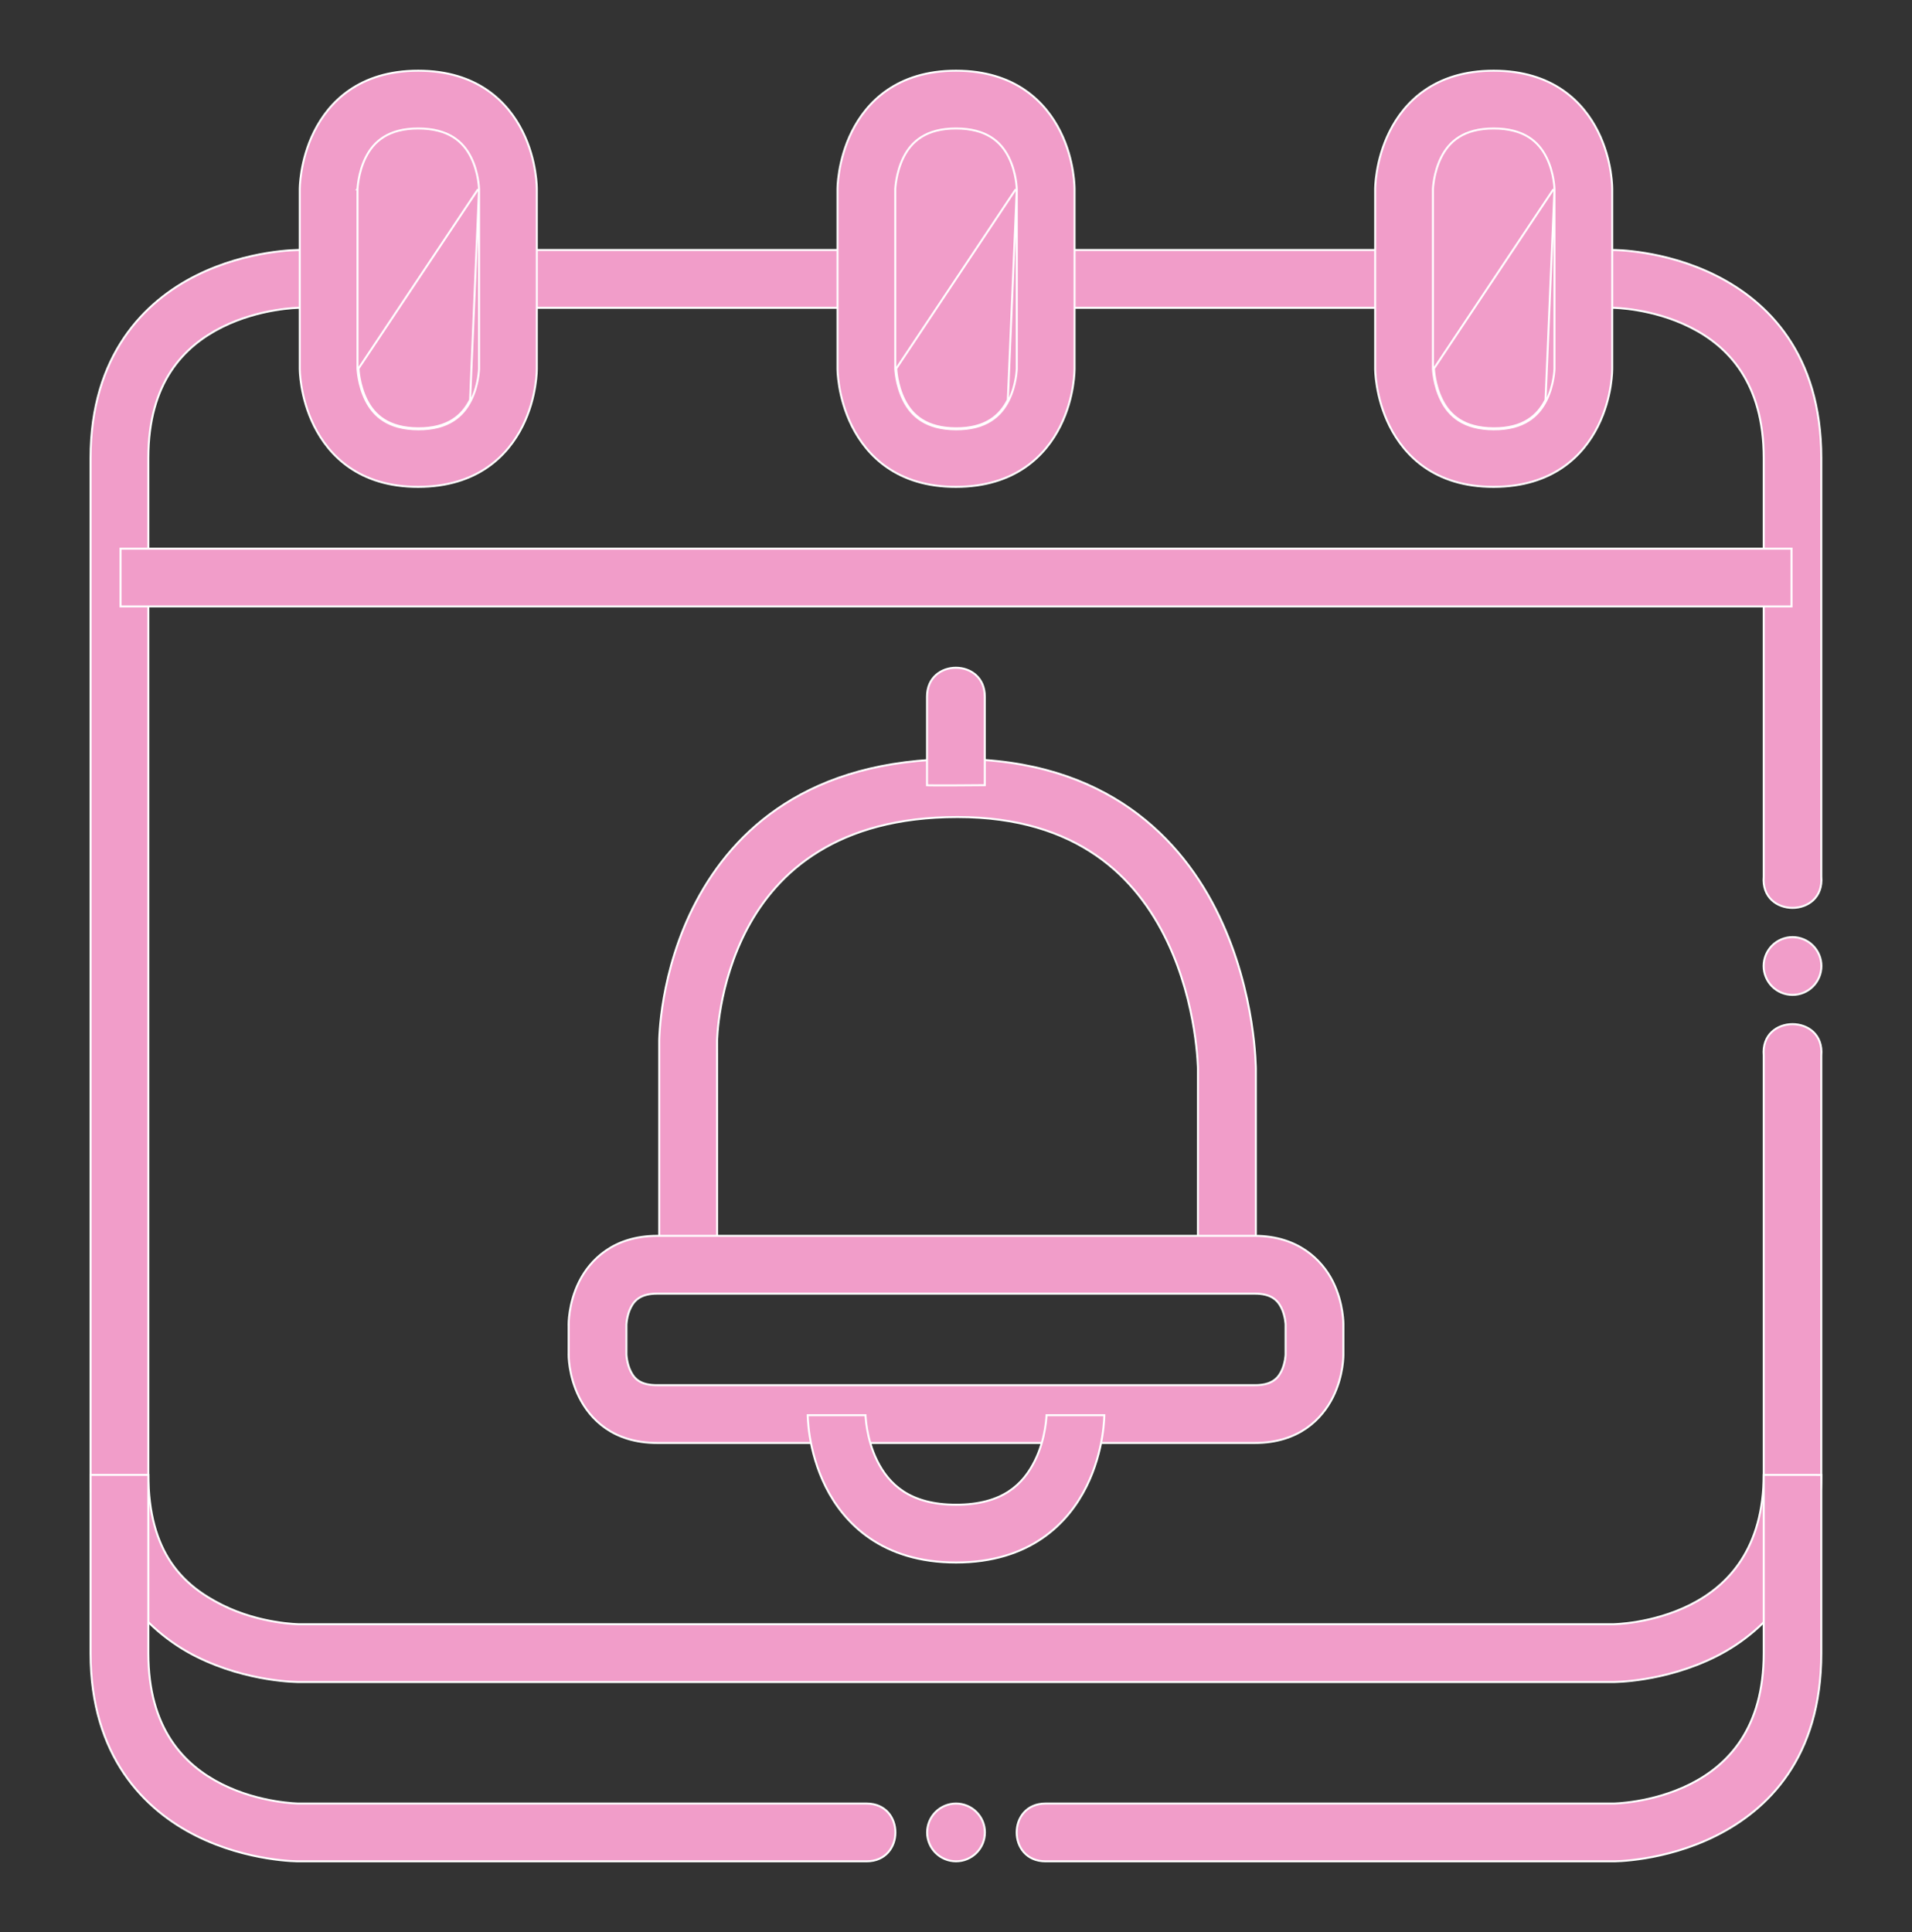
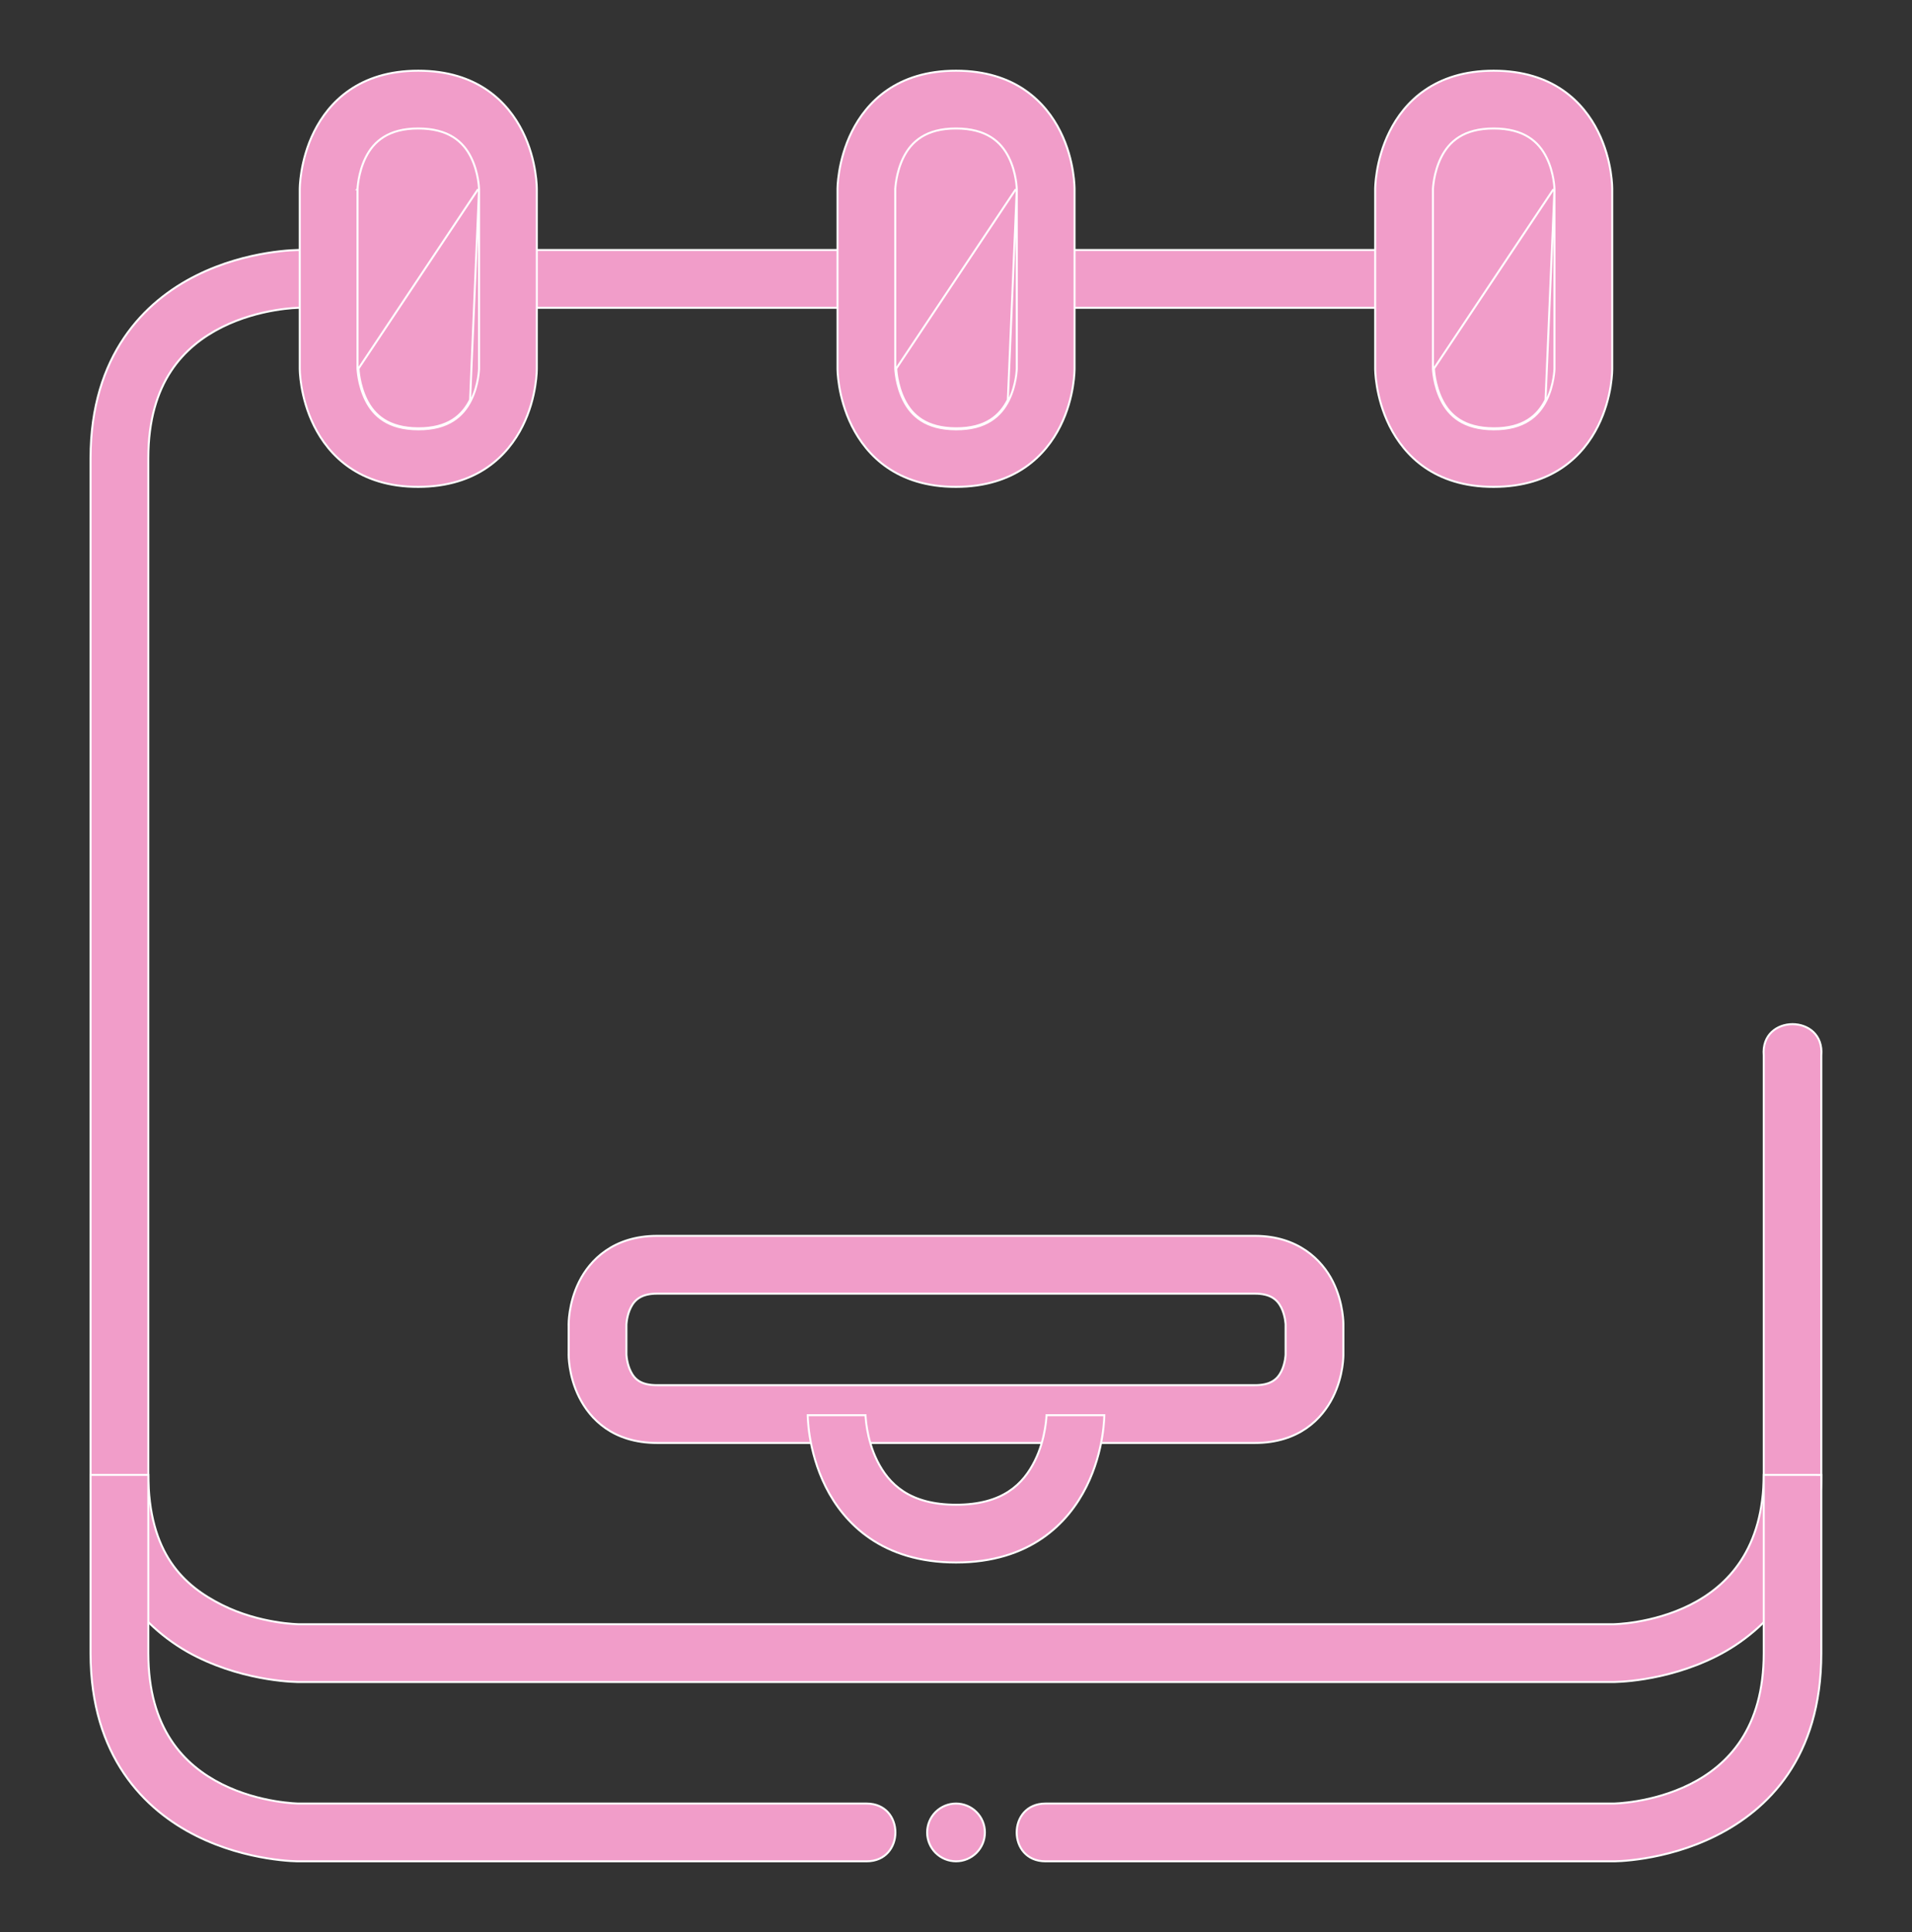
<svg xmlns="http://www.w3.org/2000/svg" width="96" height="97" viewBox="0 0 96 97" fill="none">
  <rect x="0" y="0" width="96" height="97" fill="#333333" stroke="none" />
-   <path d="M33.099 52.29L33.099 52.29L33.049 52.29L33.099 52.29L33.099 52.29L33.099 52.29L33.099 52.288L33.099 52.281L33.099 52.251C33.1 52.224 33.1 52.185 33.102 52.134C33.106 52.031 33.112 51.88 33.127 51.688C33.155 51.303 33.213 50.753 33.329 50.092C33.561 48.771 34.029 47.007 34.968 45.239C35.907 43.471 37.312 41.69 39.416 40.351C41.52 39.011 44.328 38.112 48.075 38.112C51.822 38.112 54.643 39.117 56.76 40.605C58.877 42.093 60.291 44.066 61.217 46.003C62.143 47.941 62.603 49.865 62.831 51.306C62.945 52.026 63.001 52.624 63.028 53.043C63.042 53.252 63.049 53.416 63.052 53.528C63.053 53.584 63.054 53.627 63.055 53.656L63.055 53.688L63.055 53.696L63.055 53.698L63.055 53.699V53.699V53.699V63.555L60.144 63.549L60.147 53.699L60.147 53.699L60.097 53.699L60.147 53.699L60.147 53.698L60.147 53.698L60.147 53.696L60.147 53.689L60.147 53.661C60.146 53.636 60.145 53.599 60.144 53.552C60.14 53.456 60.133 53.317 60.12 53.14C60.095 52.785 60.045 52.28 59.947 51.675C59.752 50.464 59.366 48.854 58.602 47.257C57.838 45.66 56.715 44.1 55.027 42.939C53.339 41.779 51.089 41.02 48.075 41.02C45.062 41.02 42.802 41.706 41.105 42.749C39.409 43.791 38.281 45.187 37.529 46.601C36.779 48.014 36.397 49.436 36.204 50.504C36.107 51.038 36.057 51.484 36.031 51.797C36.018 51.953 36.011 52.076 36.008 52.16C36.006 52.202 36.005 52.235 36.004 52.257L36.004 52.281L36.004 52.288L36.004 52.289L36.004 52.29L36.004 52.29L36.054 52.29L36.004 52.29L36.004 52.291L36.007 63.549L33.099 63.555L33.099 52.29Z" fill="#F19DC9" stroke="white" stroke-width="0.1" />
  <path d="M28.552 66.505H28.552L28.552 66.504L28.552 66.504L28.552 66.504L28.551 66.504L28.551 66.501L28.551 66.493C28.551 66.485 28.551 66.473 28.552 66.458C28.552 66.427 28.553 66.381 28.556 66.323C28.563 66.206 28.577 66.039 28.609 65.838C28.672 65.434 28.804 64.894 29.078 64.346C29.625 63.252 30.809 62.048 32.997 62.048H63.004C65.169 62.048 66.377 63.252 66.924 64.346C67.198 64.894 67.329 65.434 67.392 65.838C67.424 66.039 67.438 66.206 67.445 66.323C67.448 66.381 67.449 66.427 67.45 66.458C67.45 66.473 67.45 66.485 67.45 66.493L67.45 66.501L67.45 66.504L67.45 66.504L67.45 66.504V66.505L67.45 68L67.45 68.001V68.001L67.45 68.002L67.45 68.004L67.45 68.012C67.45 68.02 67.45 68.032 67.45 68.047C67.449 68.078 67.448 68.123 67.445 68.18C67.438 68.296 67.424 68.462 67.393 68.662C67.329 69.062 67.198 69.6 66.924 70.148C66.376 71.242 65.216 72.446 63.004 72.446H32.997C30.771 72.446 29.625 71.243 29.078 70.148C28.804 69.6 28.672 69.062 28.609 68.662C28.577 68.462 28.563 68.296 28.556 68.18C28.553 68.123 28.552 68.078 28.552 68.047C28.551 68.032 28.551 68.02 28.551 68.012L28.551 68.004L28.551 68.002L28.552 68.001L28.552 68.001L28.552 68.001V68V66.505ZM64.549 66.505L64.549 66.504V66.504L64.549 66.503L64.549 66.503L64.549 66.502L64.549 66.498L64.548 66.483C64.547 66.469 64.546 66.45 64.544 66.426C64.539 66.378 64.531 66.309 64.517 66.228C64.488 66.067 64.434 65.854 64.334 65.652L64.289 65.675L64.334 65.652C64.233 65.451 64.097 65.273 63.886 65.147C63.675 65.021 63.393 64.949 63.004 64.949H32.997C32.608 64.949 32.327 65.021 32.116 65.147C31.904 65.273 31.769 65.451 31.668 65.652L31.668 65.652C31.567 65.854 31.513 66.067 31.485 66.228C31.47 66.309 31.462 66.378 31.458 66.426C31.456 66.45 31.454 66.469 31.453 66.483L31.453 66.498L31.452 66.502L31.452 66.503L31.452 66.503L31.452 66.504L31.452 66.504L31.502 66.505L31.452 66.504V66.505V68H31.452L31.452 68.002L31.502 68L31.452 68.002L31.452 68.002L31.452 68.002L31.452 68.002L31.452 68.003L31.453 68.007L31.453 68.023C31.454 68.036 31.456 68.055 31.458 68.079C31.462 68.128 31.47 68.196 31.485 68.277C31.513 68.438 31.567 68.651 31.668 68.853C31.768 69.054 31.898 69.229 32.107 69.353C32.315 69.476 32.597 69.545 32.997 69.545H63.004C63.393 69.545 63.675 69.476 63.885 69.353C64.097 69.23 64.233 69.055 64.334 68.853C64.435 68.651 64.488 68.438 64.517 68.277C64.531 68.196 64.539 68.128 64.544 68.079C64.546 68.055 64.547 68.036 64.548 68.023L64.549 68.007L64.549 68.003L64.549 68.002L64.549 68.002L64.549 68.002V68.002L64.499 68L64.549 68.002V68L64.549 66.505Z" fill="#F19DC9" stroke="white" stroke-width="0.1" />
-   <path d="M91.451 48.499C91.451 48.69 91.414 48.878 91.341 49.054C91.268 49.23 91.161 49.39 91.026 49.525C90.892 49.659 90.732 49.766 90.556 49.839C90.38 49.912 90.192 49.949 90.001 49.949C89.811 49.949 89.622 49.912 89.446 49.839C89.27 49.766 89.11 49.659 88.976 49.525C88.841 49.39 88.734 49.23 88.662 49.054C88.589 48.878 88.551 48.69 88.551 48.499C88.551 48.309 88.589 48.12 88.662 47.944C88.734 47.769 88.841 47.609 88.976 47.474C89.11 47.339 89.27 47.233 89.446 47.16C89.622 47.087 89.811 47.049 90.001 47.049C90.192 47.049 90.38 47.087 90.556 47.16C90.732 47.233 90.892 47.339 91.026 47.474C91.161 47.609 91.268 47.769 91.341 47.944C91.414 48.12 91.451 48.309 91.451 48.499Z" fill="#F19DC9" stroke="white" stroke-width="0.1" />
  <path d="M49.451 91.999C49.451 92.19 49.414 92.378 49.341 92.554C49.268 92.73 49.161 92.89 49.026 93.025C48.892 93.159 48.732 93.266 48.556 93.339C48.38 93.412 48.191 93.449 48.001 93.449C47.617 93.449 47.248 93.296 46.976 93.025C46.704 92.753 46.551 92.384 46.551 91.999C46.551 91.615 46.704 91.246 46.976 90.974C47.248 90.702 47.617 90.549 48.001 90.549C48.191 90.549 48.38 90.587 48.556 90.66C48.732 90.733 48.892 90.839 49.026 90.974C49.161 91.109 49.268 91.269 49.341 91.444C49.414 91.62 49.451 91.809 49.451 91.999Z" fill="#F19DC9" stroke="white" stroke-width="0.1" />
-   <path d="M80.999 15.503L80.999 15.453H80.999H79.554V12.552L80.999 12.552L80.999 12.552L80.999 12.502L80.999 12.552L80.999 12.552L81 12.552L81.001 12.552L81.006 12.552L81.028 12.552C81.047 12.553 81.076 12.553 81.113 12.554C81.187 12.556 81.297 12.56 81.437 12.569C81.716 12.588 82.117 12.626 82.598 12.705C83.562 12.862 84.849 13.182 86.147 13.831C87.446 14.48 88.77 15.462 89.769 16.936C90.769 18.409 91.446 20.376 91.446 22.999V44.004H91.446L91.446 44.009C91.491 44.537 91.32 44.928 91.046 45.188C90.77 45.449 90.387 45.581 90.001 45.581C89.615 45.581 89.232 45.449 88.956 45.188C88.682 44.928 88.511 44.537 88.556 44.009L88.556 44.009V44.004V22.999C88.556 21.107 88.108 19.701 87.42 18.647C86.731 17.594 85.804 16.898 84.852 16.422C83.901 15.946 82.938 15.704 82.213 15.581C81.851 15.519 81.548 15.487 81.335 15.471C81.229 15.462 81.145 15.458 81.088 15.456C81.059 15.454 81.037 15.454 81.022 15.453L81.005 15.453L81.001 15.453L81 15.453L80.999 15.453L80.999 15.453L80.999 15.503Z" fill="#F19DC9" stroke="white" stroke-width="0.1" />
  <path d="M70.452 15.453H52.547V12.552H70.452V15.453Z" fill="#F19DC9" stroke="white" stroke-width="0.1" />
  <path d="M43.456 15.453H25.552V12.552H43.456V15.453Z" fill="#F19DC9" stroke="white" stroke-width="0.1" />
  <path d="M80.999 84.448H80.999H15.005L15.005 84.448H15.004H15.004L15.003 84.448H14.997L14.976 84.448C14.957 84.448 14.928 84.447 14.891 84.446C14.816 84.444 14.707 84.44 14.567 84.43C14.287 84.412 13.887 84.374 13.405 84.295C12.442 84.138 11.154 83.818 9.856 83.169C7.263 81.872 4.547 78.979 4.547 74.001V22.999C4.547 17.822 7.262 15.128 9.856 13.831C11.154 13.182 12.442 12.862 13.405 12.705C13.887 12.626 14.287 12.588 14.567 12.569C14.707 12.56 14.816 12.556 14.891 12.554C14.928 12.553 14.957 12.553 14.976 12.552L14.997 12.552L15.003 12.552L15.004 12.552L15.004 12.552L15.004 12.552L15.005 12.502L15.005 12.552H15.005H16.45V15.453L15.005 15.453L15.004 15.453L15.005 15.503L15.004 15.453L15.004 15.453L15.004 15.453L15.003 15.453L14.998 15.453L14.981 15.453C14.966 15.454 14.944 15.454 14.916 15.456C14.858 15.458 14.775 15.462 14.668 15.471C14.456 15.487 14.153 15.519 13.79 15.581C13.066 15.704 12.103 15.946 11.151 16.422C10.2 16.898 9.273 17.586 8.584 18.635C7.895 19.684 7.447 21.091 7.447 22.999V74.001C7.447 76.008 7.895 77.415 8.584 78.44C9.274 79.465 10.201 80.103 11.151 80.578C12.103 81.055 13.066 81.296 13.79 81.419C14.153 81.481 14.456 81.513 14.668 81.529C14.775 81.538 14.858 81.542 14.916 81.544C14.944 81.546 14.966 81.546 14.981 81.547L14.998 81.547L15.003 81.547L15.004 81.547H15.004H15.004L15.005 81.497L15.004 81.547H15.005H80.999L80.999 81.547H80.999H81L81.001 81.547L81.005 81.547L81.022 81.547C81.037 81.546 81.059 81.546 81.088 81.544C81.145 81.542 81.229 81.538 81.335 81.529C81.548 81.513 81.851 81.481 82.213 81.419C82.938 81.296 83.901 81.054 84.853 80.578C85.805 80.102 86.731 79.397 87.42 78.339C88.108 77.281 88.556 75.875 88.556 74.001V52.996H88.556L88.556 52.991C88.512 52.463 88.682 52.072 88.956 51.812C89.232 51.551 89.615 51.419 90.001 51.419C90.387 51.419 90.771 51.551 91.046 51.812C91.32 52.072 91.491 52.463 91.446 52.991L91.446 52.991V52.996V74.001C91.446 79.02 88.741 81.872 86.148 83.169C84.849 83.818 83.562 84.138 82.598 84.295C82.117 84.374 81.717 84.412 81.437 84.43C81.297 84.44 81.187 84.444 81.113 84.446C81.076 84.447 81.047 84.448 81.028 84.448L81.006 84.448H81.001L81 84.448H80.999L80.999 84.448Z" fill="#F19DC9" stroke="white" stroke-width="0.1" />
-   <path d="M89.951 30.446H6.053V27.545H89.951V30.446Z" fill="#F19DC9" stroke="white" stroke-width="0.1" />
  <path d="M78.048 9.501L78.048 9.501L78.048 18.504V18.505L77.998 18.504L78.048 18.505L78.048 18.505L78.048 18.505L78.048 18.505L78.048 18.507L78.048 18.515L78.047 18.542C78.046 18.566 78.043 18.601 78.04 18.646C78.032 18.734 78.018 18.86 77.992 19.011C77.94 19.311 77.839 19.709 77.644 20.098M78.048 9.501L77.6 20.076M78.048 9.501L77.998 9.501M78.048 9.501L77.998 9.501M77.644 20.098L77.6 20.076M77.644 20.098C77.644 20.098 77.644 20.098 77.644 20.098L77.6 20.076M77.644 20.098C77.45 20.488 77.169 20.854 76.745 21.122C76.321 21.39 75.757 21.557 74.997 21.554C74.242 21.552 73.68 21.385 73.258 21.118C72.836 20.852 72.556 20.488 72.362 20.098C72.167 19.709 72.064 19.311 72.009 19.011C71.981 18.861 71.966 18.735 71.957 18.646C71.953 18.602 71.95 18.567 71.949 18.543L71.947 18.515L71.947 18.508L71.947 18.506L71.947 18.506L71.947 18.505L71.947 18.505L71.997 18.504M77.6 20.076C77.216 20.843 76.501 21.51 74.998 21.504C73.501 21.499 72.79 20.843 72.406 20.076C72.023 19.309 71.997 18.504 71.997 18.504M71.997 18.504L71.947 18.505L71.947 18.504H71.947V9.501V9.5L71.997 9.501L71.947 9.5L71.947 9.5L71.947 9.5L71.947 9.499L71.947 9.497L71.947 9.49L71.949 9.462C71.95 9.438 71.953 9.402 71.957 9.357C71.966 9.268 71.981 9.14 72.008 8.989C72.064 8.686 72.167 8.285 72.362 7.896L72.406 7.918L72.362 7.896C72.557 7.506 72.836 7.143 73.258 6.879C73.68 6.614 74.242 6.45 74.998 6.451C75.757 6.451 76.321 6.616 76.745 6.88C77.169 7.144 77.449 7.506 77.644 7.896C77.839 8.285 77.94 8.686 77.992 8.989C78.018 9.141 78.032 9.268 78.04 9.358C78.043 9.403 78.046 9.438 78.047 9.462L78.048 9.49L78.048 9.498L78.048 9.5L78.048 9.5L78.048 9.5L78.048 9.501L77.998 9.501M71.997 18.504L77.998 9.501M69.046 9.501L69.046 9.501L69.046 9.501L69.046 9.501L69.046 9.501L69.046 9.5L69.046 9.497L69.046 9.485C69.046 9.475 69.046 9.459 69.047 9.438C69.048 9.396 69.051 9.335 69.056 9.257C69.066 9.1 69.088 8.875 69.133 8.604C69.222 8.062 69.404 7.336 69.772 6.601C70.506 5.131 72.024 3.549 74.997 3.55C77.979 3.551 79.5 5.131 80.234 6.601C80.602 7.336 80.781 8.062 80.868 8.604C80.911 8.875 80.931 9.099 80.941 9.256C80.945 9.335 80.948 9.396 80.948 9.438C80.949 9.459 80.949 9.474 80.949 9.485L80.949 9.497L80.949 9.5L80.949 9.501L80.949 9.501L80.949 9.501V9.501V18.504L80.949 18.504C80.949 18.507 80.949 18.528 80.948 18.567C80.948 18.608 80.946 18.669 80.941 18.747C80.931 18.903 80.911 19.126 80.868 19.396C80.781 19.935 80.602 20.658 80.234 21.393C79.5 22.863 77.979 24.439 74.997 24.444C72.024 24.449 70.506 22.863 69.772 21.393L69.727 21.416L69.772 21.393C69.403 20.658 69.222 19.935 69.133 19.395C69.088 19.126 69.066 18.903 69.056 18.747C69.05 18.669 69.048 18.608 69.047 18.567C69.046 18.546 69.046 18.53 69.046 18.52L69.046 18.508L69.046 18.505L69.046 18.504L69.046 18.504L69.046 18.504L69.046 18.504V18.504L69.046 9.501Z" fill="#F19DC9" stroke="white" stroke-width="0.1" />
  <path d="M88.556 83.003V74.05L88.633 74.05L88.971 74.05L89.999 74.05L91.028 74.05L91.367 74.051L91.446 74.051V83.003C91.446 85.639 90.769 87.606 89.769 89.076C88.77 90.546 87.446 91.522 86.148 92.171C84.849 92.82 83.562 93.14 82.598 93.297C82.117 93.376 81.717 93.414 81.437 93.433C81.297 93.442 81.187 93.446 81.113 93.448C81.076 93.449 81.047 93.45 81.028 93.45L81.006 93.45L81.001 93.45L81 93.45L80.999 93.45L80.999 93.45H80.999H52.498C52.011 93.45 51.65 93.268 51.41 92.998C51.169 92.727 51.047 92.364 51.047 92C51.047 91.635 51.169 91.272 51.41 91.001C51.65 90.731 52.011 90.549 52.498 90.549L80.999 90.549L80.999 90.549H80.999L81 90.549L81.001 90.549L81.005 90.549L81.022 90.549C81.028 90.549 81.035 90.549 81.043 90.548C81.056 90.548 81.07 90.547 81.088 90.547C81.145 90.544 81.229 90.54 81.335 90.532C81.548 90.515 81.851 90.483 82.213 90.422C82.938 90.299 83.901 90.056 84.853 89.581C85.805 89.105 86.731 88.404 87.42 87.349C88.108 86.294 88.556 84.887 88.556 83.003ZM4.547 83.003V74.05L7.447 74.05V83.003C7.447 84.897 7.895 86.304 8.584 87.357C9.273 88.409 10.199 89.105 11.151 89.581C12.103 90.057 13.066 90.299 13.79 90.422C14.153 90.483 14.456 90.515 14.668 90.532C14.775 90.54 14.858 90.544 14.916 90.547C14.944 90.548 14.966 90.549 14.981 90.549L14.998 90.549L15.003 90.549L15.004 90.549L15.004 90.549H15.004L15.005 90.499L15.004 90.549H15.005H43.506C43.993 90.549 44.354 90.731 44.594 91.001C44.835 91.272 44.957 91.635 44.957 92C44.957 92.364 44.835 92.727 44.594 92.998C44.354 93.268 43.993 93.45 43.506 93.45L15.005 93.45L15.005 93.45L15.004 93.45L15.004 93.45L15.003 93.45L14.997 93.45L14.976 93.45C14.957 93.45 14.928 93.449 14.891 93.448C14.816 93.446 14.707 93.442 14.567 93.433C14.287 93.414 13.887 93.376 13.405 93.297C12.442 93.14 11.154 92.82 9.856 92.171C7.262 90.874 4.547 88.188 4.547 83.003Z" fill="#F19DC9" stroke="white" stroke-width="0.1" />
  <path d="M51.052 9.501L51.052 9.501L51.052 18.504V18.505L51.002 18.504L51.052 18.505L51.052 18.505L51.052 18.505L51.052 18.505L51.052 18.507L51.052 18.515L51.05 18.542C51.049 18.566 51.047 18.601 51.043 18.646C51.036 18.734 51.022 18.86 50.996 19.011C50.944 19.311 50.843 19.709 50.648 20.098M51.052 9.501L50.603 20.076M51.052 9.501L51.002 9.501M51.052 9.501L51.002 9.501M50.648 20.098L50.603 20.076M50.648 20.098C50.648 20.098 50.648 20.098 50.648 20.098L50.603 20.076M50.648 20.098C50.453 20.488 50.173 20.854 49.749 21.122C49.325 21.39 48.76 21.557 48.001 21.554C47.245 21.552 46.684 21.385 46.262 21.118C45.839 20.852 45.56 20.488 45.365 20.098C45.171 19.709 45.067 19.311 45.012 19.011C44.985 18.861 44.969 18.735 44.961 18.646C44.956 18.602 44.954 18.567 44.952 18.543L44.951 18.515L44.95 18.508L44.95 18.506L44.95 18.506L44.95 18.505L44.95 18.505L45 18.504M50.603 20.076C50.22 20.843 49.505 21.51 48.001 21.504C46.505 21.499 45.794 20.843 45.41 20.076C45.026 19.309 45 18.504 45 18.504M45 18.504L44.95 18.505L44.95 18.504H44.95V9.501V9.5L45 9.501L44.95 9.5L44.95 9.5L44.95 9.5L44.95 9.499L44.95 9.497L44.951 9.49L44.952 9.462C44.954 9.438 44.956 9.402 44.961 9.357C44.969 9.268 44.985 9.14 45.012 8.989C45.067 8.686 45.171 8.285 45.365 7.896L45.41 7.918L45.365 7.896C45.56 7.506 45.84 7.143 46.262 6.879C46.684 6.614 47.246 6.45 48.001 6.451C48.76 6.451 49.325 6.616 49.749 6.88C50.173 7.144 50.453 7.506 50.648 7.896C50.843 8.285 50.944 8.686 50.996 8.989C51.022 9.141 51.036 9.268 51.043 9.358C51.047 9.403 51.049 9.438 51.05 9.462L51.052 9.49L51.052 9.498L51.052 9.5L51.052 9.5L51.052 9.5L51.052 9.501L51.002 9.501M45 18.504L51.002 9.501M42.05 9.501L42.05 9.501L42.05 9.501L42.05 9.501L42.05 9.501L42.05 9.5L42.05 9.497L42.05 9.485C42.05 9.475 42.05 9.459 42.051 9.438C42.052 9.396 42.054 9.335 42.059 9.257C42.07 9.1 42.092 8.875 42.136 8.604C42.226 8.062 42.407 7.336 42.775 6.601C43.51 5.131 45.027 3.549 48.001 3.55C50.982 3.551 52.504 5.131 53.238 6.601C53.606 7.336 53.785 8.062 53.871 8.604C53.915 8.875 53.935 9.099 53.944 9.256C53.949 9.335 53.951 9.396 53.952 9.438C53.953 9.459 53.953 9.474 53.953 9.485L53.953 9.497L53.953 9.5L53.953 9.501L53.953 9.501L53.953 9.501V9.501V18.504L53.953 18.504C53.953 18.507 53.953 18.528 53.952 18.567C53.951 18.608 53.949 18.669 53.944 18.747C53.935 18.903 53.915 19.126 53.871 19.396C53.785 19.935 53.606 20.658 53.238 21.393C52.504 22.863 50.982 24.439 48.001 24.444C45.027 24.449 43.51 22.863 42.775 21.393L42.73 21.416L42.775 21.393C42.407 20.658 42.226 19.935 42.136 19.395C42.092 19.126 42.07 18.903 42.059 18.747C42.054 18.669 42.052 18.608 42.051 18.567C42.05 18.546 42.05 18.53 42.05 18.52L42.05 18.508L42.05 18.505L42.05 18.504L42.05 18.504L42.05 18.504L42.05 18.504V18.504L42.05 9.501Z" fill="#F19DC9" stroke="white" stroke-width="0.1" />
  <path d="M24.052 9.501L24.052 9.501L24.052 18.504V18.505L24.002 18.504L24.052 18.505L24.052 18.505L24.052 18.505L24.052 18.505L24.052 18.507L24.052 18.515L24.05 18.542C24.049 18.566 24.047 18.601 24.043 18.646C24.036 18.734 24.022 18.86 23.996 19.011C23.944 19.311 23.843 19.709 23.648 20.098M24.052 9.501L23.603 20.076M24.052 9.501L24.002 9.501M24.052 9.501L24.002 9.501M23.648 20.098L23.603 20.076M23.648 20.098C23.648 20.098 23.648 20.098 23.648 20.098L23.603 20.076M23.648 20.098C23.453 20.488 23.173 20.854 22.749 21.122C22.325 21.39 21.76 21.557 21.001 21.554C20.245 21.552 19.684 21.385 19.262 21.118C18.839 20.852 18.56 20.488 18.365 20.098C18.171 19.709 18.067 19.311 18.012 19.011C17.985 18.861 17.969 18.735 17.961 18.646C17.956 18.602 17.954 18.567 17.952 18.543L17.951 18.515L17.951 18.508L17.951 18.506L17.95 18.506L17.95 18.505L17.95 18.505L18 18.504M23.603 20.076C23.22 20.843 22.505 21.51 21.001 21.504C19.505 21.499 18.794 20.843 18.41 20.076C18.026 19.309 18 18.504 18 18.504M18 18.504L17.95 18.505L17.95 18.504H17.95V9.501V9.5L18 9.501L17.95 9.5L17.95 9.5L17.95 9.5L17.951 9.499L17.951 9.497L17.951 9.49L17.952 9.462C17.954 9.438 17.956 9.402 17.961 9.357C17.969 9.268 17.985 9.14 18.012 8.989C18.067 8.686 18.171 8.285 18.365 7.896L18.41 7.918L18.365 7.896C18.56 7.506 18.84 7.143 19.262 6.879C19.684 6.614 20.246 6.45 21.001 6.451C21.76 6.451 22.325 6.616 22.749 6.88C23.173 7.144 23.453 7.506 23.648 7.896C23.843 8.285 23.943 8.686 23.996 8.989C24.022 9.141 24.036 9.268 24.043 9.358C24.047 9.403 24.049 9.438 24.05 9.462L24.052 9.49L24.052 9.498L24.052 9.5L24.052 9.5L24.052 9.5L24.052 9.501L24.002 9.501M18 18.504L24.002 9.501M15.05 9.501L15.05 9.501L15.05 9.501L15.05 9.501L15.05 9.501L15.05 9.5L15.05 9.497L15.05 9.485C15.05 9.475 15.05 9.459 15.051 9.438C15.052 9.396 15.054 9.335 15.059 9.257C15.07 9.1 15.092 8.875 15.136 8.604C15.226 8.062 15.407 7.336 15.775 6.601C16.51 5.131 18.027 3.549 21.001 3.55C23.982 3.551 25.503 5.131 26.238 6.601C26.606 7.336 26.785 8.062 26.871 8.604C26.915 8.875 26.935 9.099 26.945 9.256C26.949 9.335 26.951 9.396 26.952 9.438C26.953 9.459 26.953 9.474 26.953 9.485L26.953 9.497L26.953 9.5L26.953 9.501L26.953 9.501L26.953 9.501V9.501V18.504L26.953 18.504C26.953 18.507 26.953 18.528 26.952 18.567C26.951 18.608 26.949 18.669 26.945 18.747C26.935 18.903 26.915 19.126 26.871 19.396C26.785 19.935 26.606 20.658 26.238 21.393C25.503 22.863 23.982 24.439 21.001 24.444C18.027 24.449 16.51 22.863 15.775 21.393L15.73 21.416L15.775 21.393C15.407 20.658 15.226 19.935 15.136 19.395C15.092 19.126 15.07 18.903 15.059 18.747C15.054 18.669 15.052 18.608 15.051 18.567C15.05 18.546 15.05 18.53 15.05 18.52L15.05 18.508L15.05 18.505L15.05 18.504L15.05 18.504L15.05 18.504L15.05 18.504V18.504L15.05 9.501Z" fill="#F19DC9" stroke="white" stroke-width="0.1" />
-   <path d="M46.626 39.429C46.593 39.428 46.565 39.428 46.545 39.426V34.975C46.545 34.489 46.727 34.127 46.997 33.887C47.268 33.646 47.631 33.525 47.995 33.525C48.36 33.525 48.722 33.646 48.993 33.887C49.264 34.127 49.446 34.489 49.446 34.975V39.421L49.366 39.422L49.027 39.425C48.746 39.427 48.371 39.43 47.997 39.432C47.622 39.434 47.247 39.434 46.966 39.433C46.825 39.432 46.708 39.431 46.626 39.429Z" fill="#F19DC9" stroke="white" stroke-width="0.1" />
  <path d="M40.555 71.051H43.457C43.457 71.052 43.457 71.054 43.457 71.056C43.459 71.091 43.462 71.142 43.467 71.207C43.477 71.338 43.497 71.523 43.535 71.743C43.611 72.185 43.759 72.772 44.047 73.348C44.336 73.925 44.74 74.475 45.366 74.882C45.993 75.287 46.837 75.546 48.001 75.546C49.176 75.546 50.021 75.288 50.644 74.881C51.268 74.475 51.666 73.925 51.954 73.348C52.243 72.772 52.391 72.185 52.466 71.743C52.504 71.523 52.524 71.338 52.535 71.207C52.54 71.142 52.543 71.091 52.544 71.056C52.545 71.054 52.545 71.052 52.545 71.051H55.447C55.447 71.06 55.446 71.07 55.446 71.081C55.445 71.133 55.442 71.21 55.436 71.309C55.423 71.506 55.397 71.788 55.342 72.129C55.232 72.809 55.006 73.72 54.544 74.644C53.622 76.488 51.71 78.447 48.001 78.447C44.291 78.447 42.379 76.488 41.457 74.644C40.996 73.72 40.77 72.809 40.659 72.129C40.604 71.788 40.578 71.506 40.566 71.309C40.559 71.21 40.557 71.133 40.555 71.081C40.555 71.07 40.555 71.06 40.555 71.051Z" fill="#F19DC9" stroke="white" stroke-width="0.1" />
</svg>